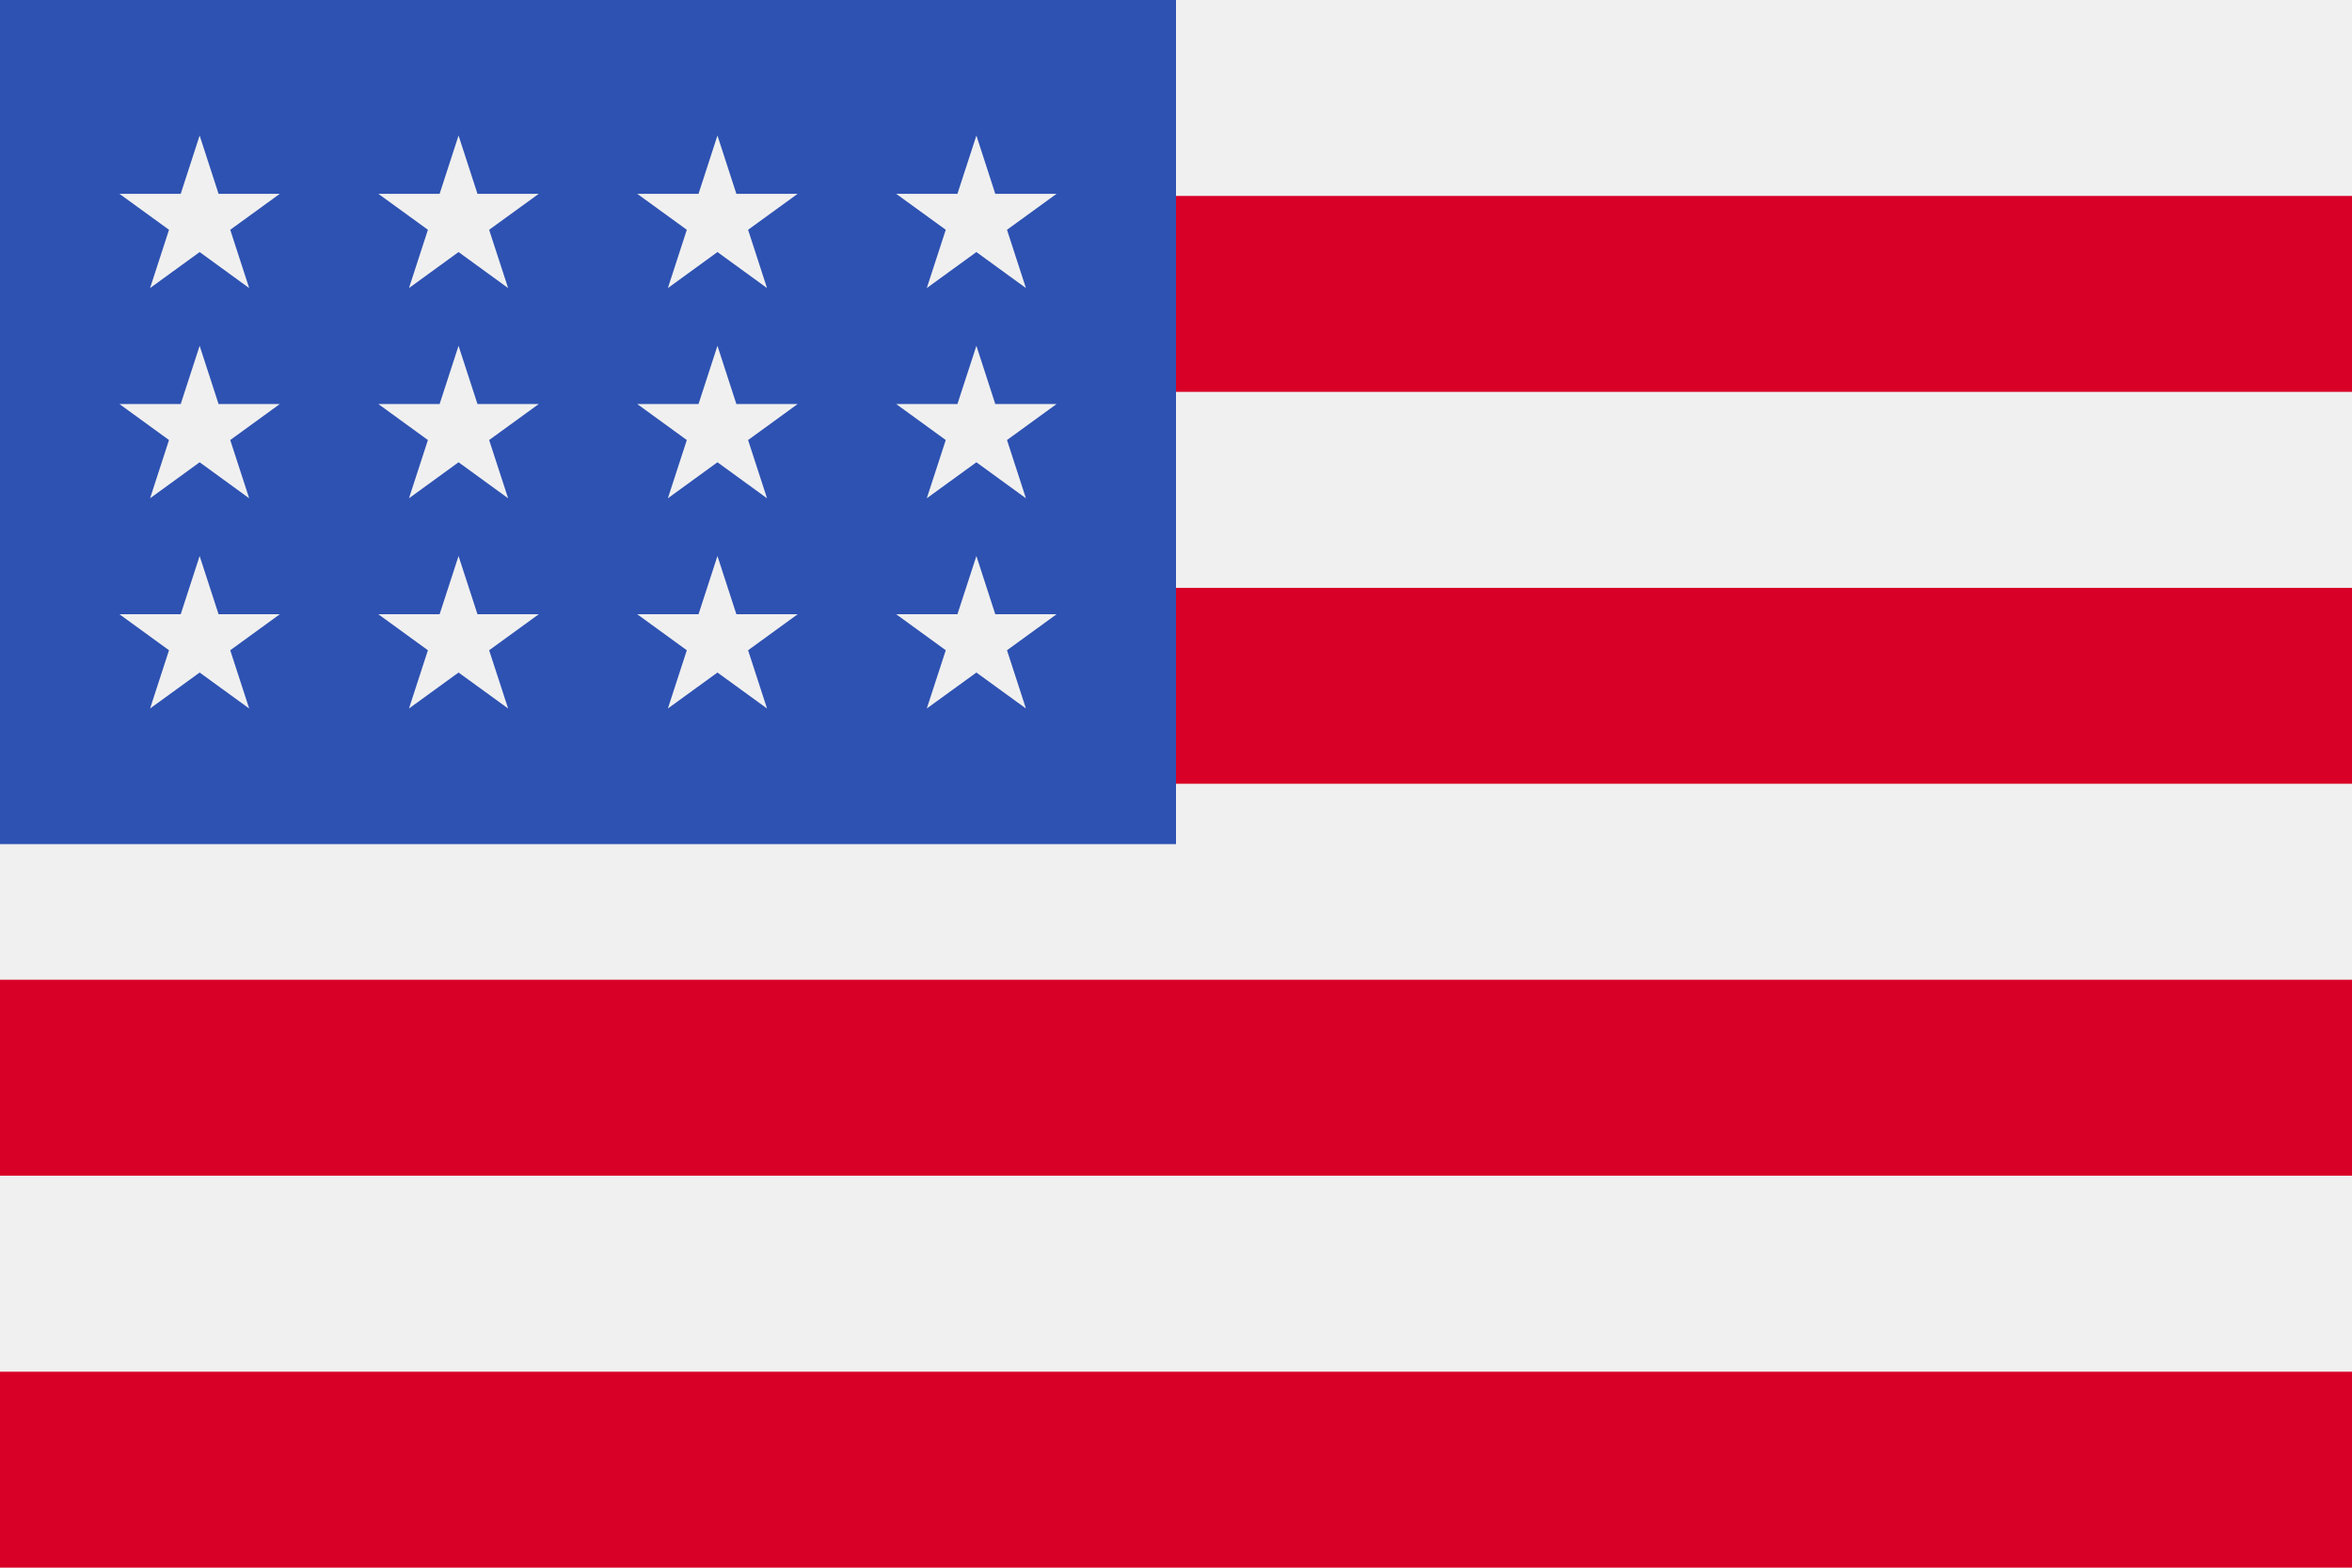
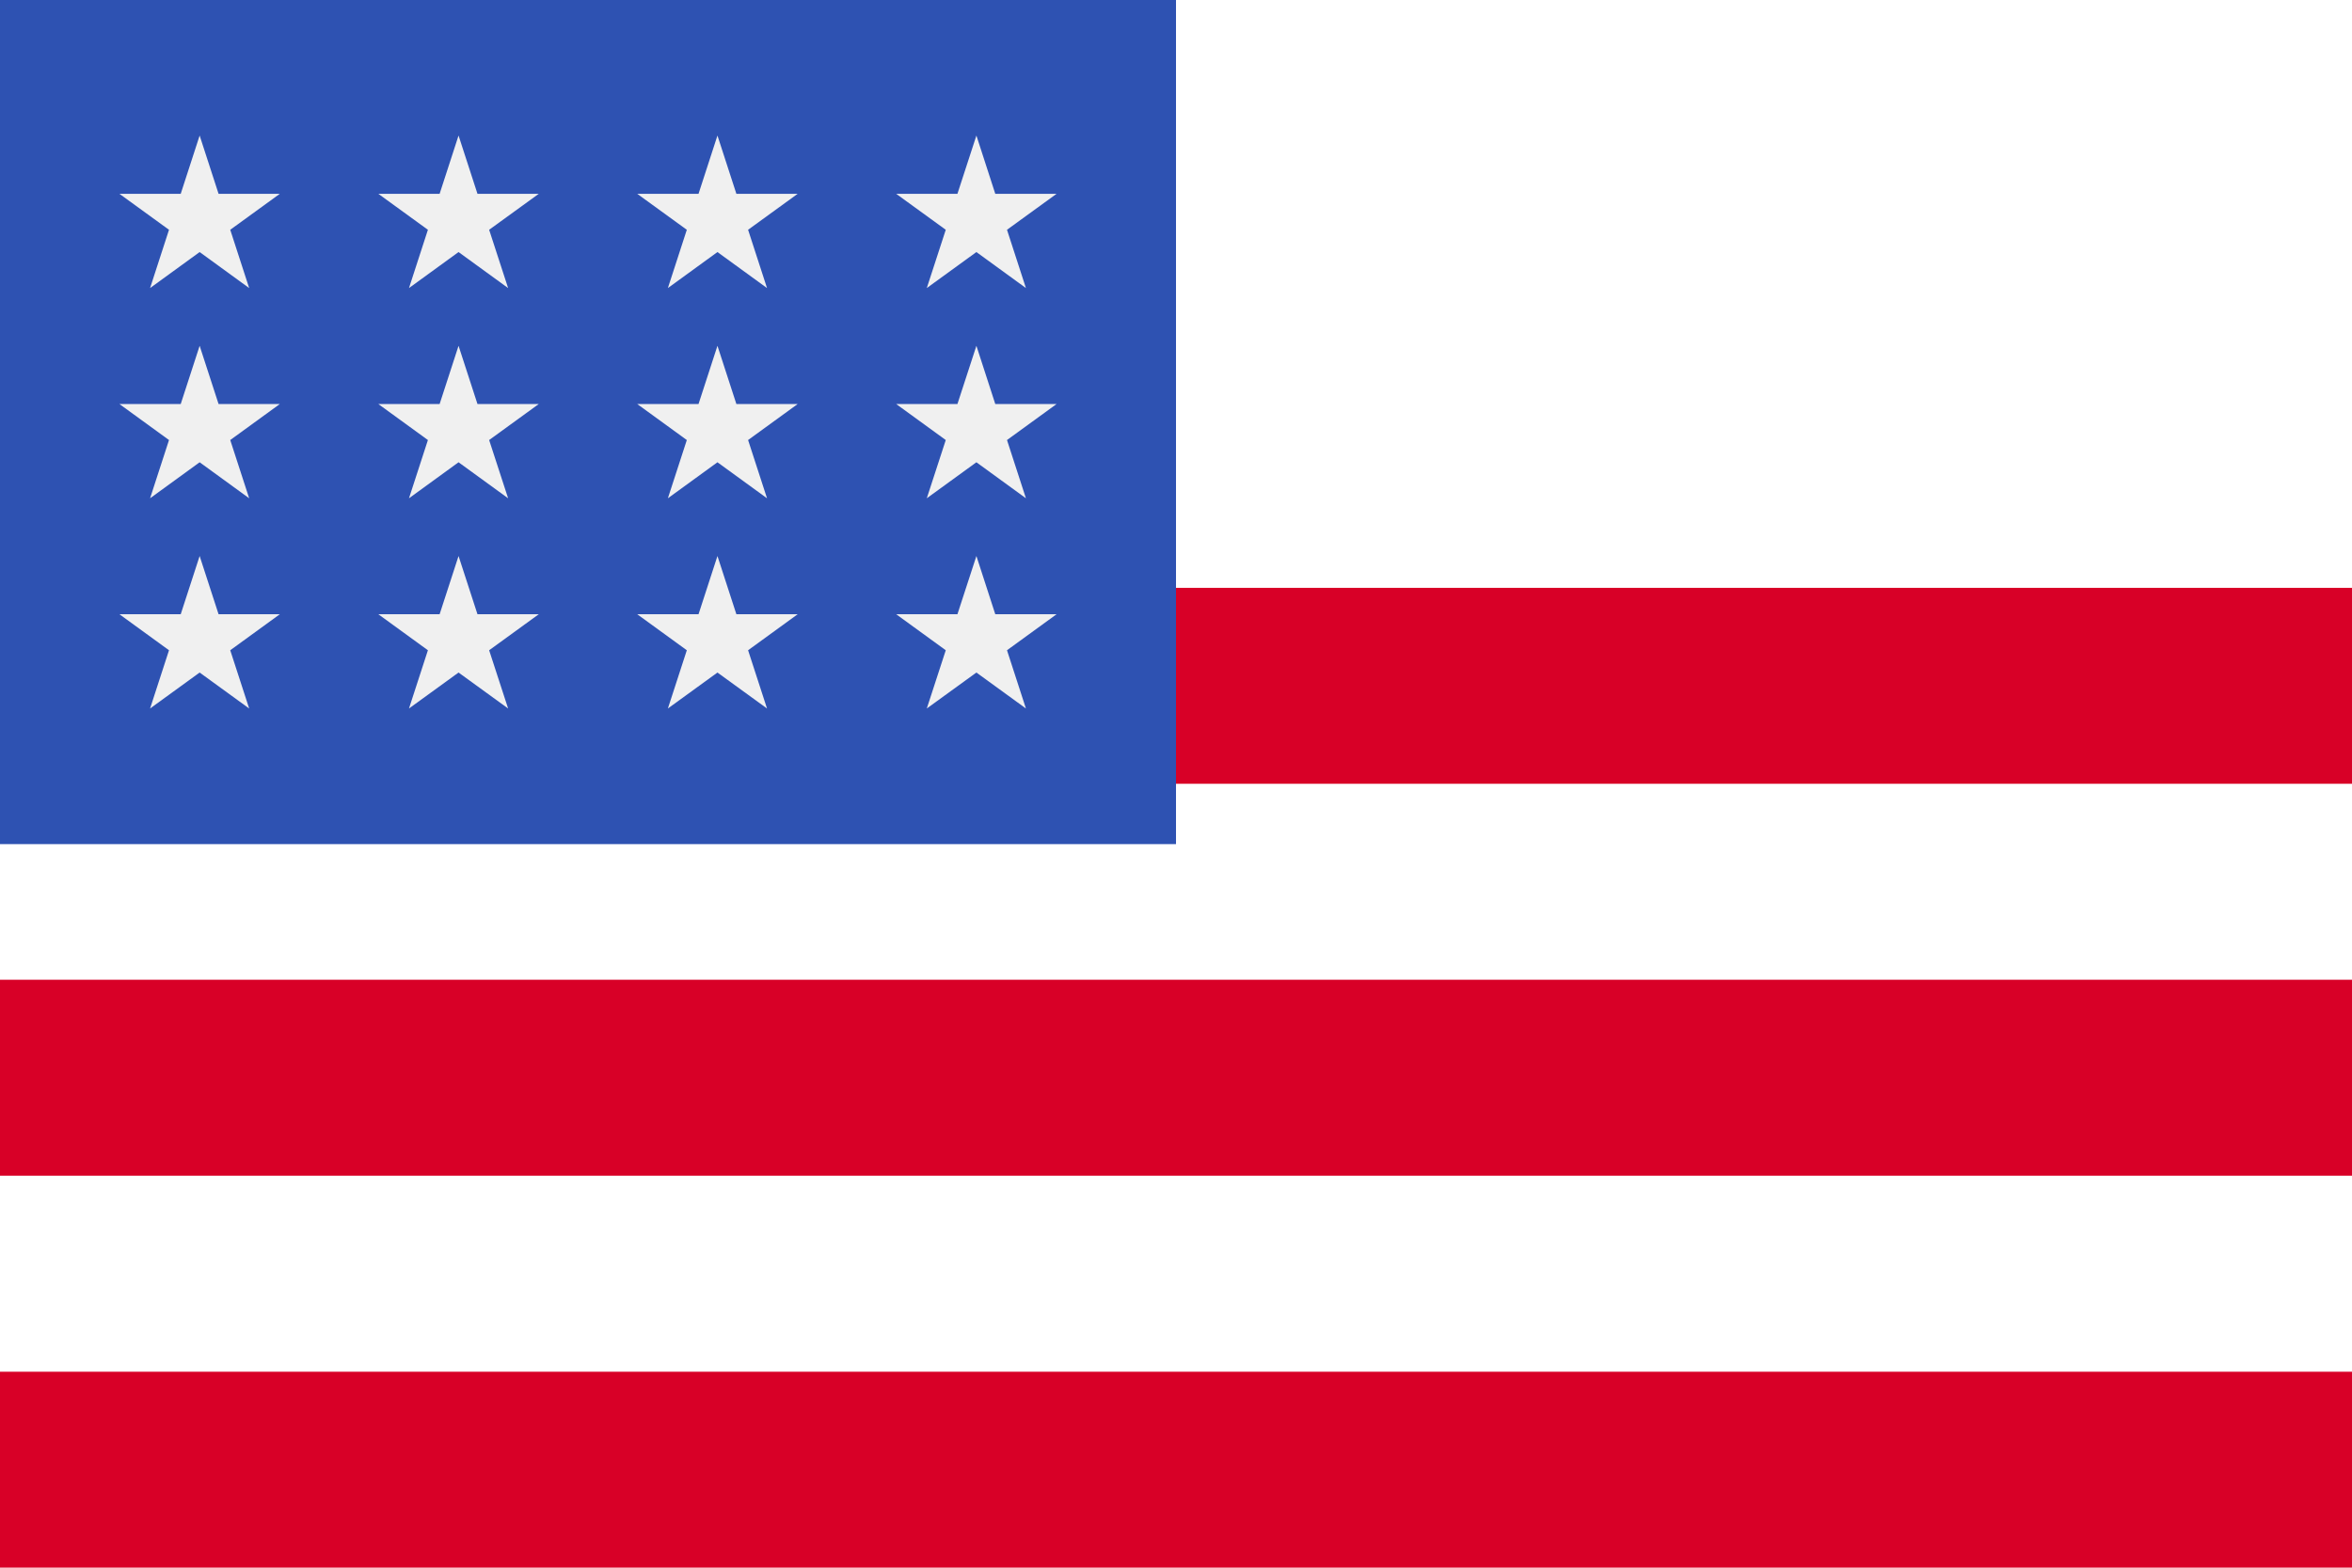
<svg xmlns="http://www.w3.org/2000/svg" id="Capa_1" data-name="Capa 1" viewBox="0 0 512 341.33">
  <defs>
    <style>.cls-1{fill:#f0f0f0;}.cls-2{fill:#d80027;}.cls-3{fill:#2e52b2;}</style>
  </defs>
-   <rect class="cls-1" y="-0.01" width="512" height="341.34" />
-   <rect class="cls-2" y="42.66" width="512" height="42.66" />
  <rect class="cls-2" y="127.99" width="512" height="42.66" />
  <rect class="cls-2" y="213.32" width="512" height="42.66" />
  <rect class="cls-2" y="298.66" width="512" height="42.66" />
  <rect class="cls-3" y="-0.01" width="256" height="183.8" />
  <polygon class="cls-1" points="99.82 75.29 95.7 87.97 82.36 87.97 93.15 95.81 89.03 108.49 99.82 100.65 110.61 108.49 106.48 95.81 117.28 87.97 103.94 87.97 99.82 75.29" />
  <polygon class="cls-1" points="103.94 133.74 99.82 121.06 95.7 133.74 82.36 133.74 93.15 141.58 89.03 154.26 99.82 146.43 110.61 154.26 106.48 141.58 117.28 133.74 103.94 133.74" />
  <polygon class="cls-1" points="47.58 133.74 43.46 121.06 39.34 133.74 26 133.74 36.79 141.58 32.67 154.26 43.46 146.43 54.24 154.26 50.12 141.58 60.91 133.74 47.58 133.74" />
  <polygon class="cls-1" points="43.46 75.29 39.34 87.97 26 87.97 36.79 95.81 32.67 108.49 43.46 100.65 54.24 108.49 50.12 95.81 60.91 87.97 47.58 87.97 43.46 75.29" />
  <polygon class="cls-1" points="99.82 29.51 95.7 42.2 82.36 42.2 93.15 50.03 89.03 62.72 99.82 54.88 110.61 62.72 106.48 50.03 117.28 42.2 103.94 42.2 99.82 29.51" />
  <polygon class="cls-1" points="43.46 29.51 39.34 42.2 26 42.2 36.79 50.03 32.67 62.72 43.46 54.88 54.24 62.72 50.12 50.03 60.91 42.2 47.58 42.2 43.46 29.51" />
  <polygon class="cls-1" points="156.18 75.29 152.06 87.97 138.72 87.97 149.51 95.81 145.39 108.49 156.18 100.65 166.97 108.49 162.85 95.81 173.64 87.97 160.3 87.97 156.18 75.29" />
  <polygon class="cls-1" points="160.3 133.74 156.18 121.06 152.06 133.74 138.72 133.74 149.51 141.58 145.39 154.26 156.18 146.43 166.97 154.26 162.85 141.58 173.64 133.74 160.3 133.74" />
  <polygon class="cls-1" points="216.66 133.74 212.55 121.06 208.42 133.74 195.09 133.74 205.88 141.58 201.75 154.26 212.55 146.43 223.33 154.26 219.21 141.58 230 133.74 216.66 133.74" />
  <polygon class="cls-1" points="212.55 75.29 208.42 87.97 195.09 87.97 205.88 95.81 201.75 108.49 212.55 100.65 223.33 108.49 219.21 95.81 230 87.97 216.66 87.97 212.55 75.29" />
  <polygon class="cls-1" points="156.18 29.51 152.06 42.2 138.72 42.2 149.51 50.03 145.39 62.72 156.18 54.88 166.97 62.72 162.85 50.03 173.64 42.2 160.3 42.2 156.18 29.51" />
  <polygon class="cls-1" points="212.55 29.51 208.42 42.2 195.09 42.2 205.88 50.03 201.75 62.72 212.55 54.88 223.33 62.72 219.21 50.03 230 42.2 216.66 42.2 212.55 29.51" />
</svg>